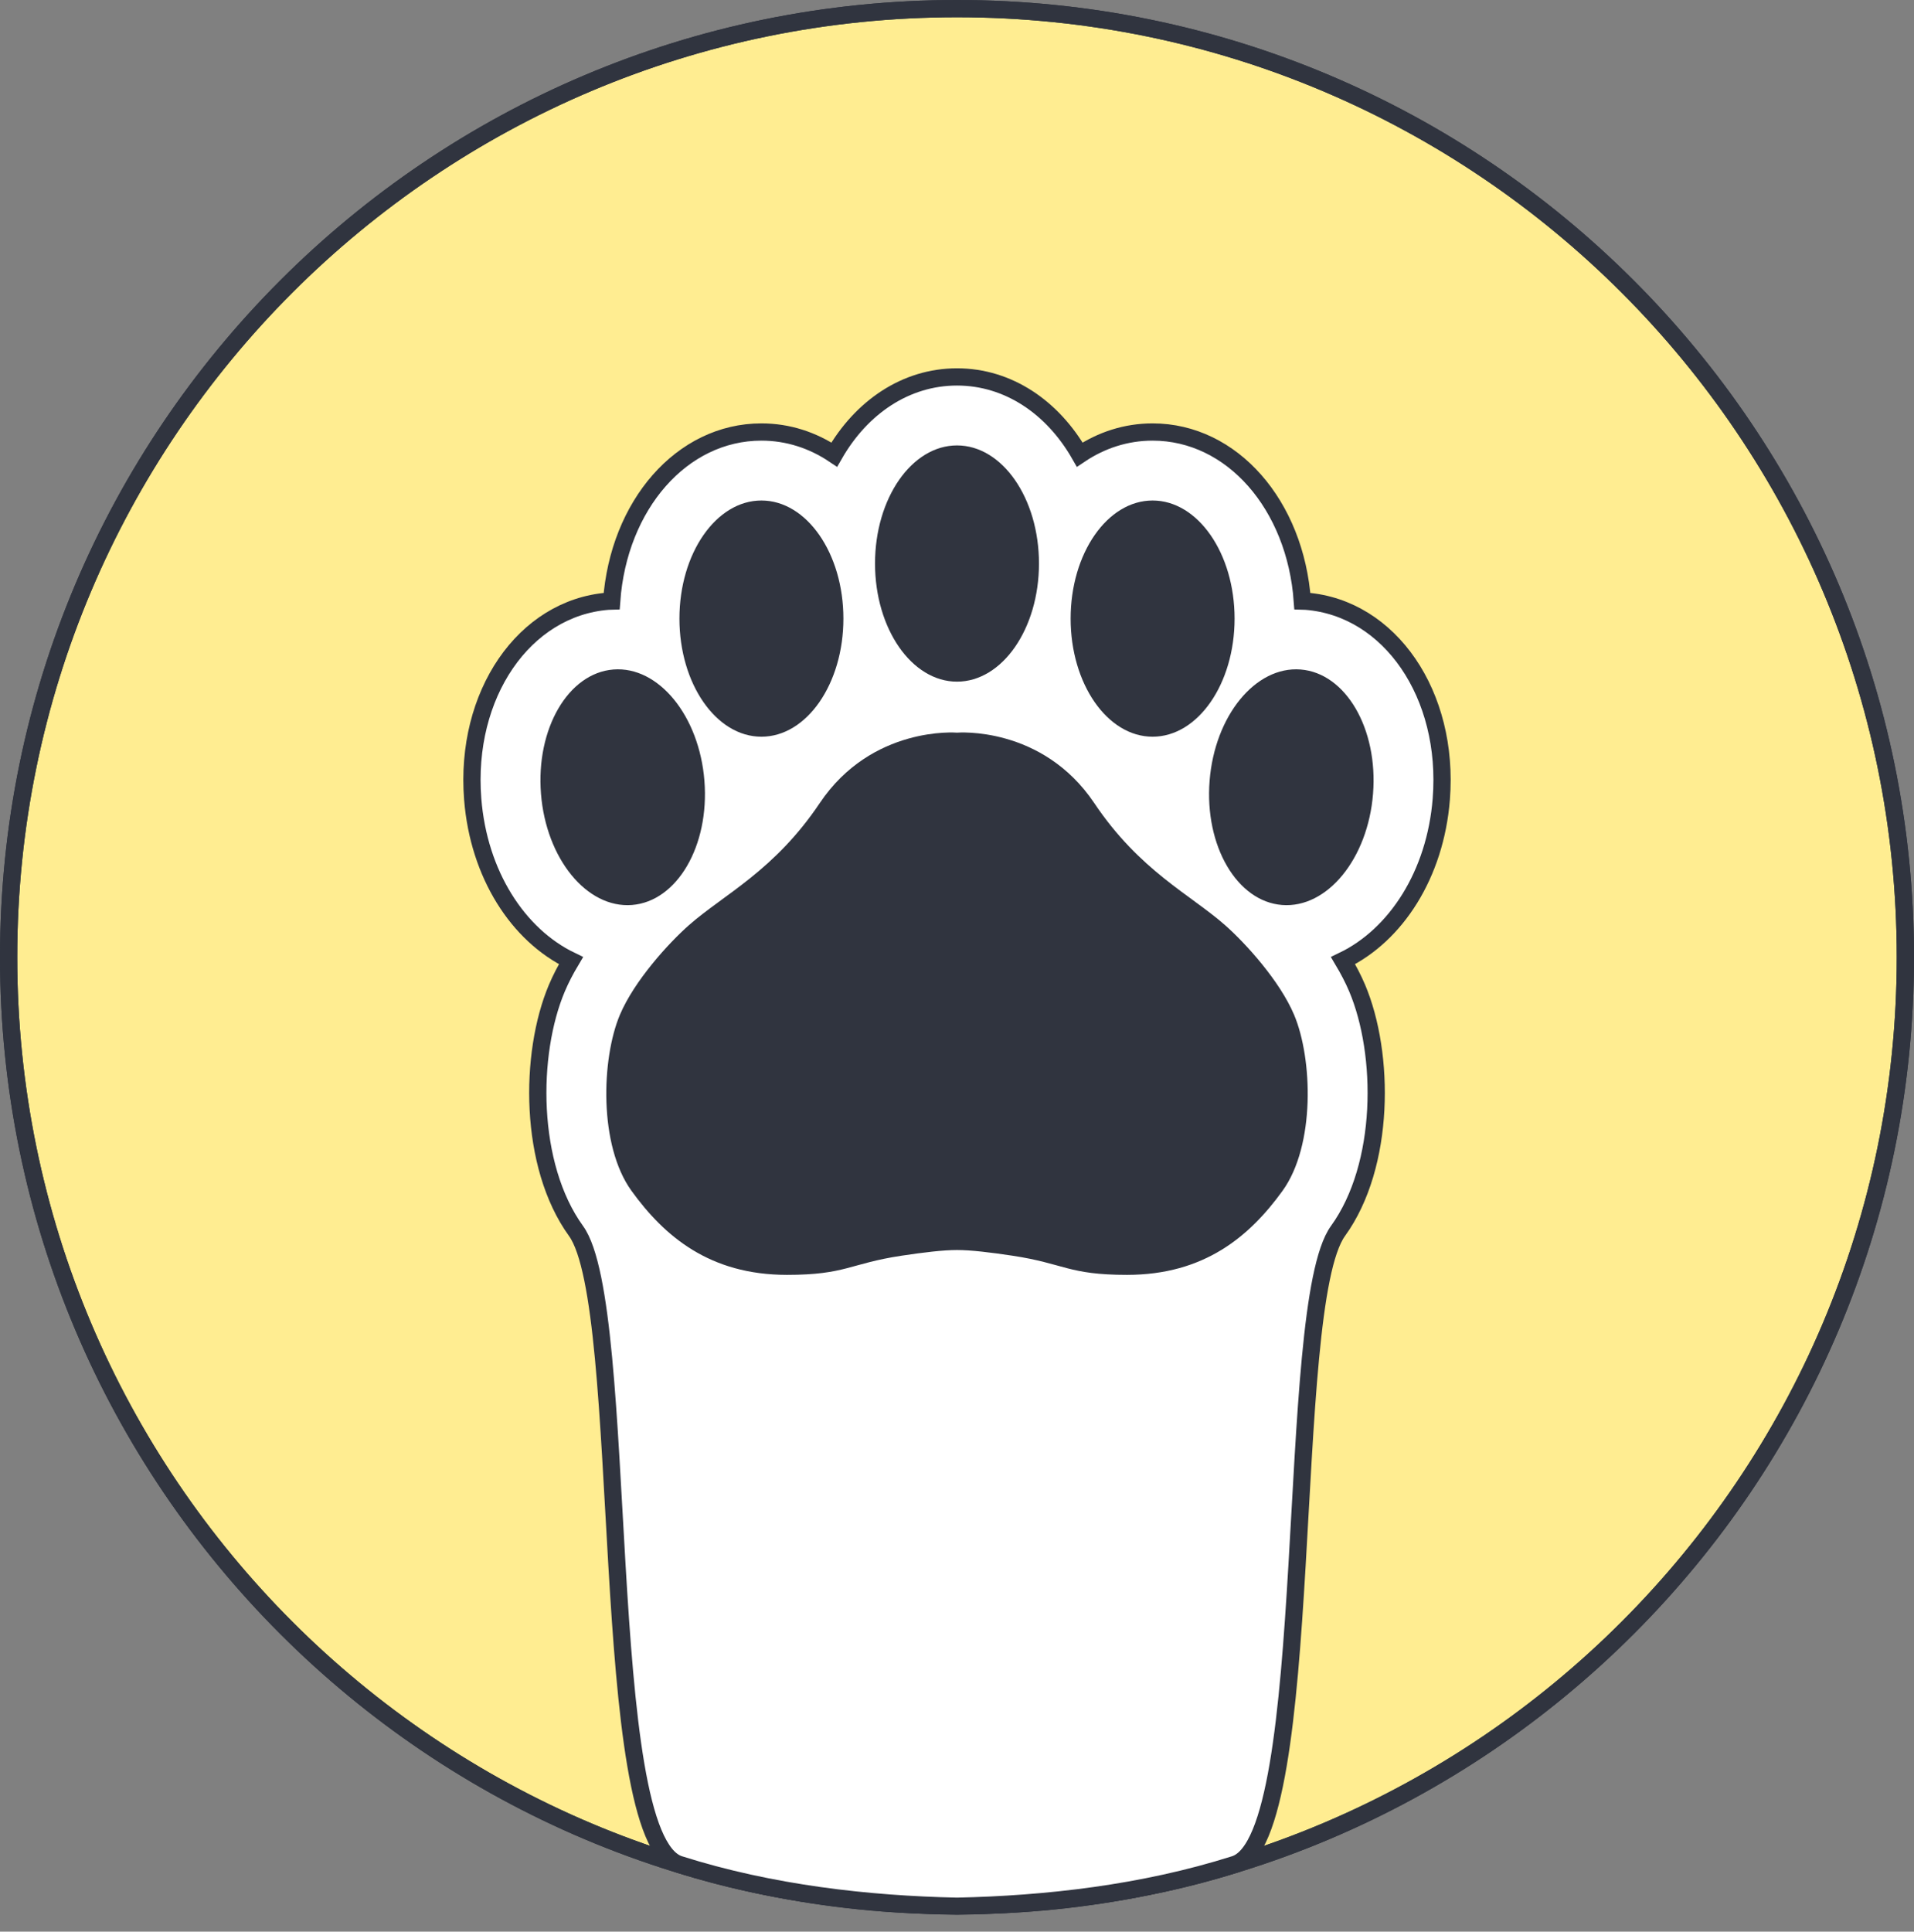
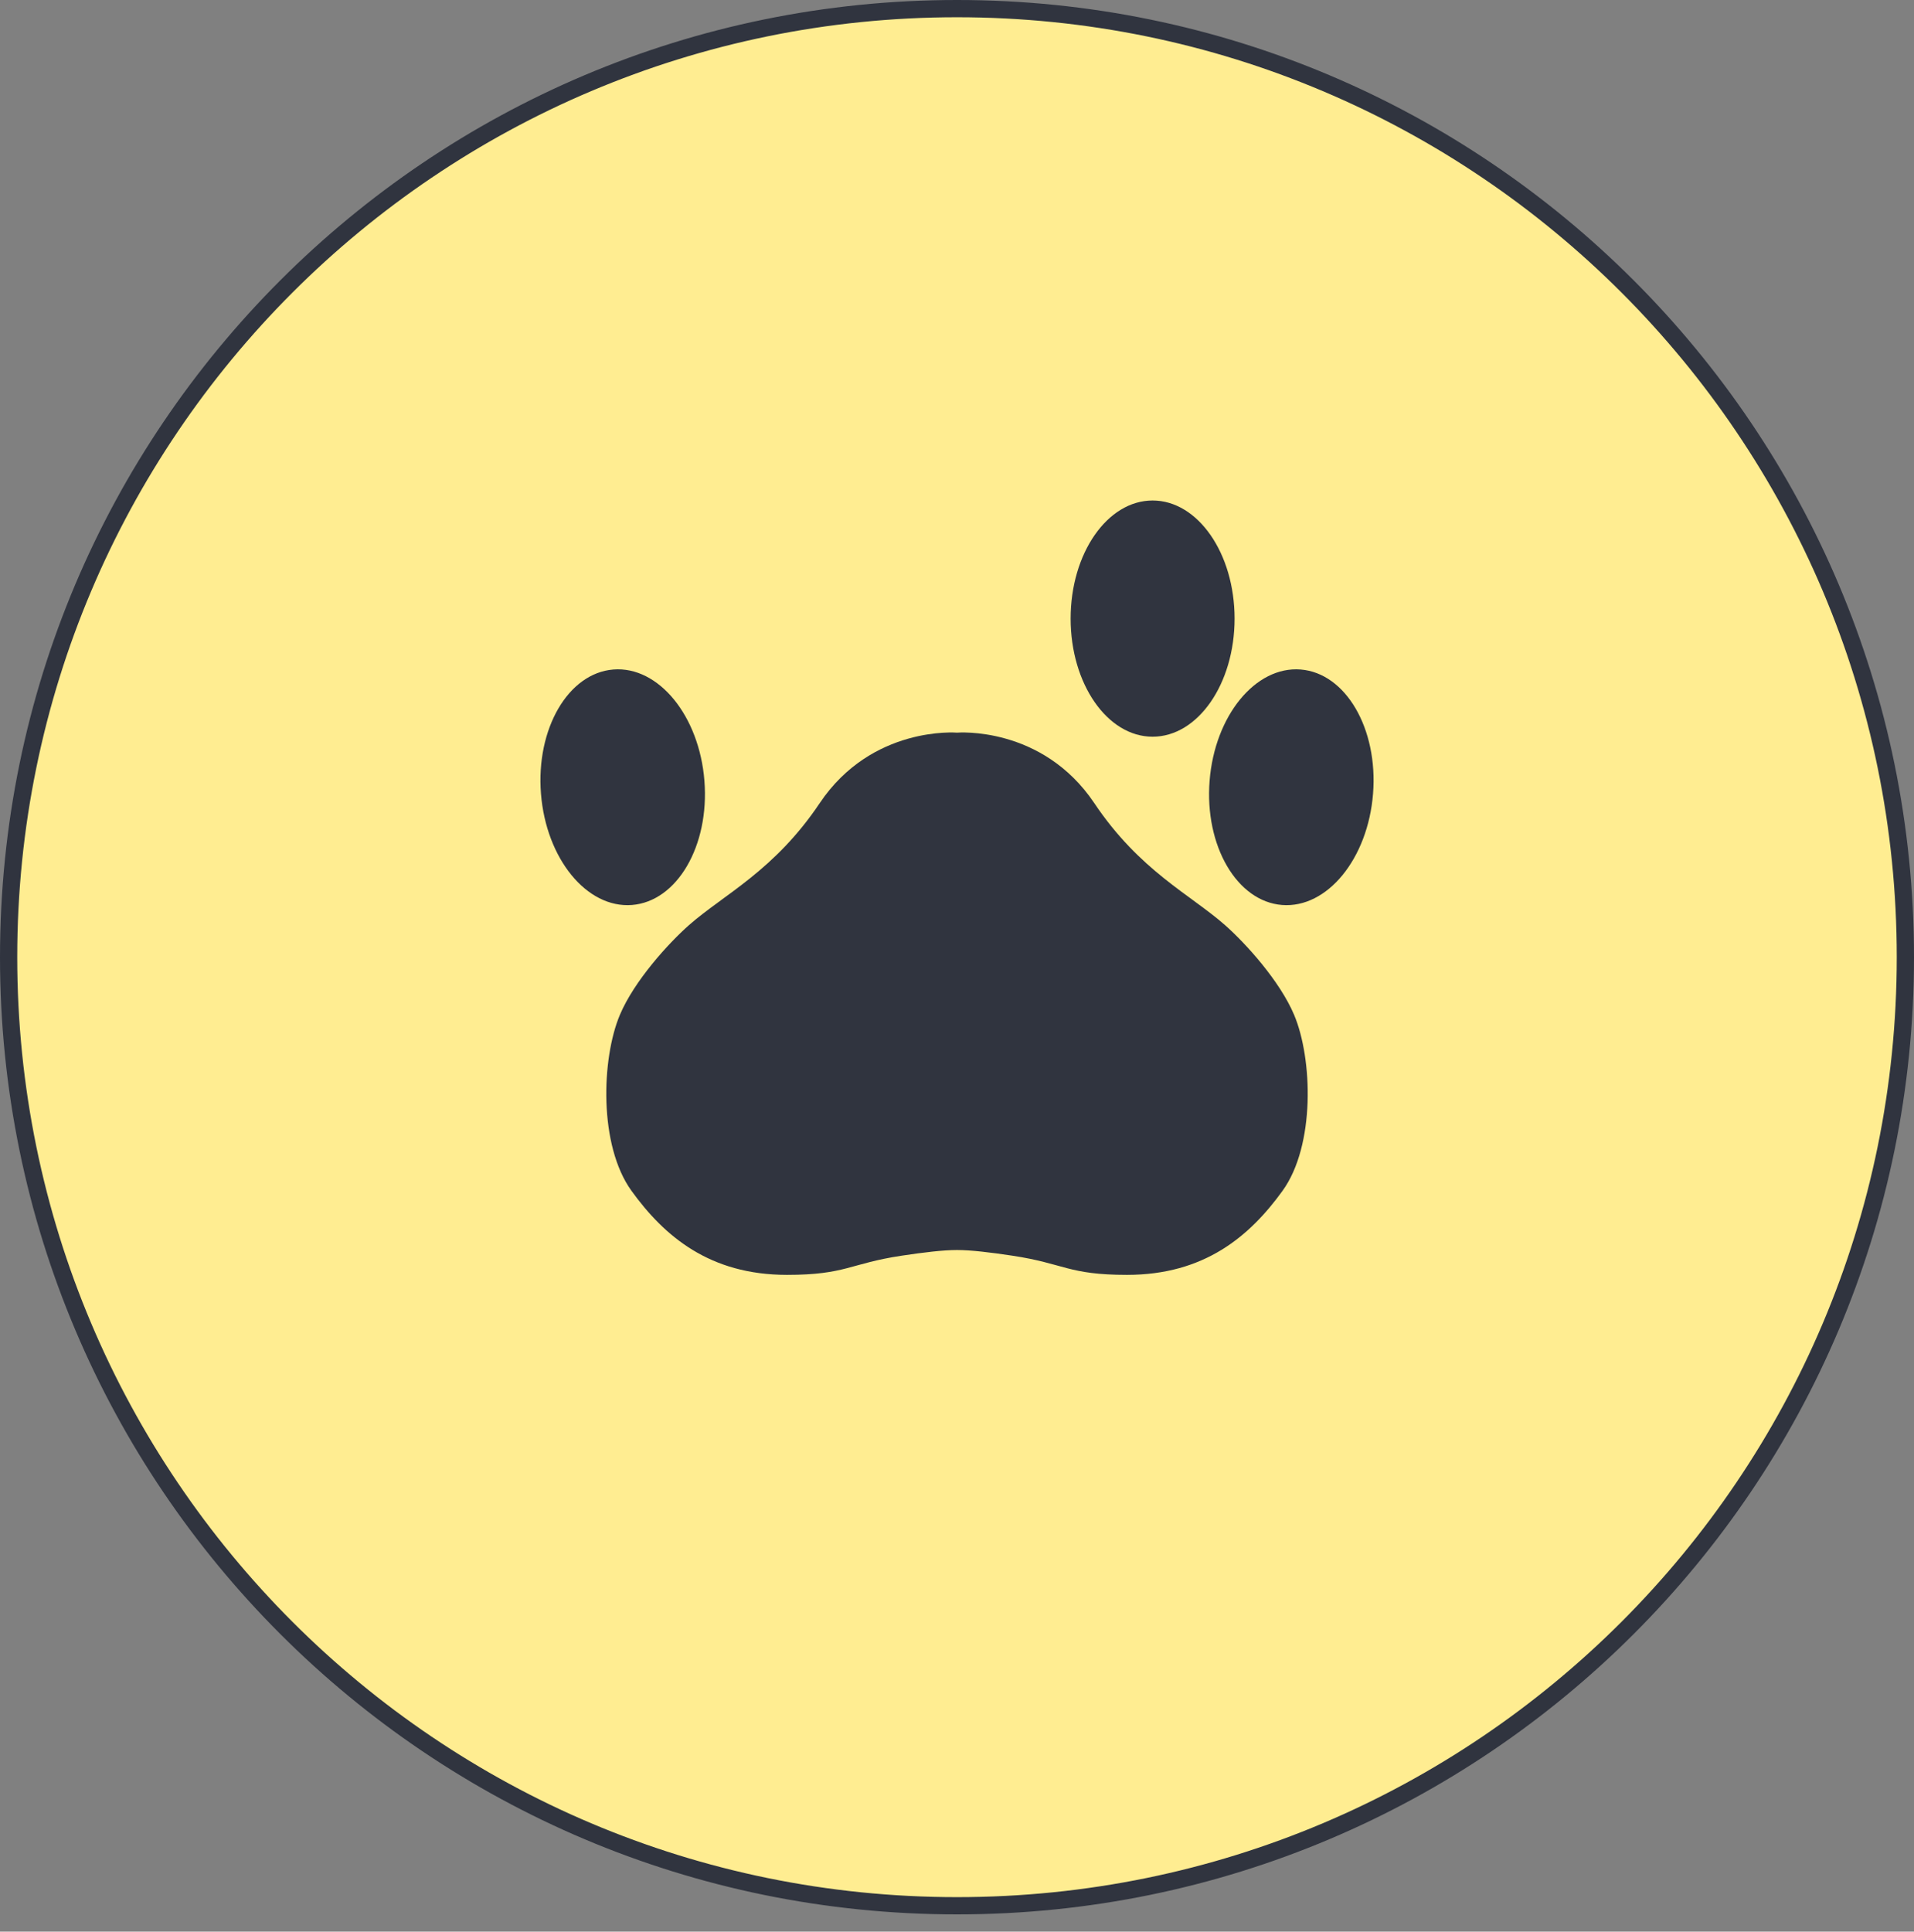
<svg xmlns="http://www.w3.org/2000/svg" width="111" height="112" viewBox="0 0 111 112" fill="none">
  <rect x="0" y="0" width="111" height="112" fill="#808080" stroke="none" />
  <g clip-path="url(#clip0_4619_1781)">
    <path d="M55.5 110.5C85.876 110.5 110.5 85.876 110.5 55.5C110.5 25.124 85.876 0.5 55.5 0.5C25.124 0.5 0.5 25.124 0.5 55.5C0.5 85.876 25.124 110.5 55.5 110.5Z" fill="#FFED91" stroke="#30343F" stroke-miterlimit="10" />
-     <path d="M55.5 110.5C85.876 110.5 110.5 85.876 110.5 55.5C110.5 25.124 85.876 0.5 55.5 0.5C25.124 0.5 0.5 25.124 0.5 55.5C0.5 85.876 25.124 110.5 55.5 110.5Z" stroke="#30343F" stroke-miterlimit="10" />
-     <path d="M75.739 34.86C75.668 34.855 75.599 34.861 75.528 34.858C75.13 29.282 71.461 25.049 66.843 25.049C65.301 25.049 63.864 25.523 62.619 26.36C61.052 23.619 58.475 21.855 55.5 21.855C52.525 21.855 49.949 23.619 48.381 26.36C47.136 25.523 45.7 25.049 44.157 25.049C39.54 25.049 35.871 29.282 35.472 34.858C35.402 34.861 35.332 34.855 35.262 34.86C30.385 35.245 26.937 40.284 27.414 46.331C27.758 50.695 30.038 54.218 33.113 55.699C32.806 56.214 32.524 56.748 32.293 57.297C30.685 61.104 30.653 67.568 33.405 71.374C36.576 75.758 34.576 106.578 39.403 108.107C44.732 109.795 50.35 110.42 55.5 110.528C60.65 110.42 66.268 109.795 71.598 108.107C76.424 106.578 74.424 75.758 77.595 71.374C80.347 67.568 80.316 61.104 78.708 57.297C78.476 56.748 78.194 56.214 77.888 55.699C80.963 54.218 83.242 50.695 83.586 46.331C84.063 40.284 80.615 35.245 75.739 34.86Z" fill="white" stroke="#30343F" stroke-miterlimit="10" />
    <path d="M75.05 58.842C74.223 56.882 72.239 54.693 71.045 53.641C69.042 51.875 66.089 50.484 63.465 46.571C60.439 42.061 55.5 42.481 55.5 42.481C55.5 42.481 50.561 42.061 47.536 46.571C44.912 50.484 41.959 51.875 39.956 53.641C38.762 54.693 36.778 56.882 35.95 58.842C34.877 61.385 34.718 66.414 36.623 69.047C38.527 71.681 41.151 73.919 45.641 73.919C49.051 73.919 49.279 73.261 52.286 72.808C53.569 72.615 54.694 72.479 55.5 72.479C56.307 72.479 57.432 72.615 58.714 72.808C61.722 73.261 61.949 73.919 65.359 73.919C69.85 73.919 72.474 71.681 74.378 69.047C76.283 66.414 76.124 61.385 75.05 58.842Z" fill="#30343F" />
-     <path d="M44.157 42.716C46.783 42.716 48.912 39.65 48.912 35.868C48.912 32.086 46.783 29.02 44.157 29.02C41.532 29.02 39.403 32.086 39.403 35.868C39.403 39.65 41.532 42.716 44.157 42.716Z" fill="#30343F" />
    <path d="M35.574 38.819C32.956 39.025 31.076 42.249 31.373 46.02C31.67 49.79 34.033 52.679 36.65 52.473C39.268 52.267 41.149 49.043 40.852 45.272C40.554 41.502 38.191 38.613 35.574 38.819Z" fill="#30343F" />
-     <path d="M55.5 39.523C58.126 39.523 60.254 36.456 60.254 32.674C60.254 28.892 58.126 25.826 55.5 25.826C52.875 25.826 50.746 28.892 50.746 32.674C50.746 36.456 52.875 39.523 55.5 39.523Z" fill="#30343F" />
    <path d="M66.844 42.716C69.47 42.716 71.598 39.65 71.598 35.868C71.598 32.086 69.47 29.02 66.844 29.02C64.218 29.02 62.09 32.086 62.09 35.868C62.09 39.65 64.218 42.716 66.844 42.716Z" fill="#30343F" />
    <path d="M75.427 38.819C72.809 38.613 70.446 41.502 70.149 45.272C69.852 49.043 71.733 52.267 74.35 52.473C76.968 52.679 79.331 49.79 79.628 46.02C79.925 42.249 78.044 39.025 75.427 38.819Z" fill="#30343F" />
  </g>
  <defs>
    <clipPath id="clip0_4619_1781">
      <rect width="111" height="111.027" fill="white" />
    </clipPath>
  </defs>
</svg>